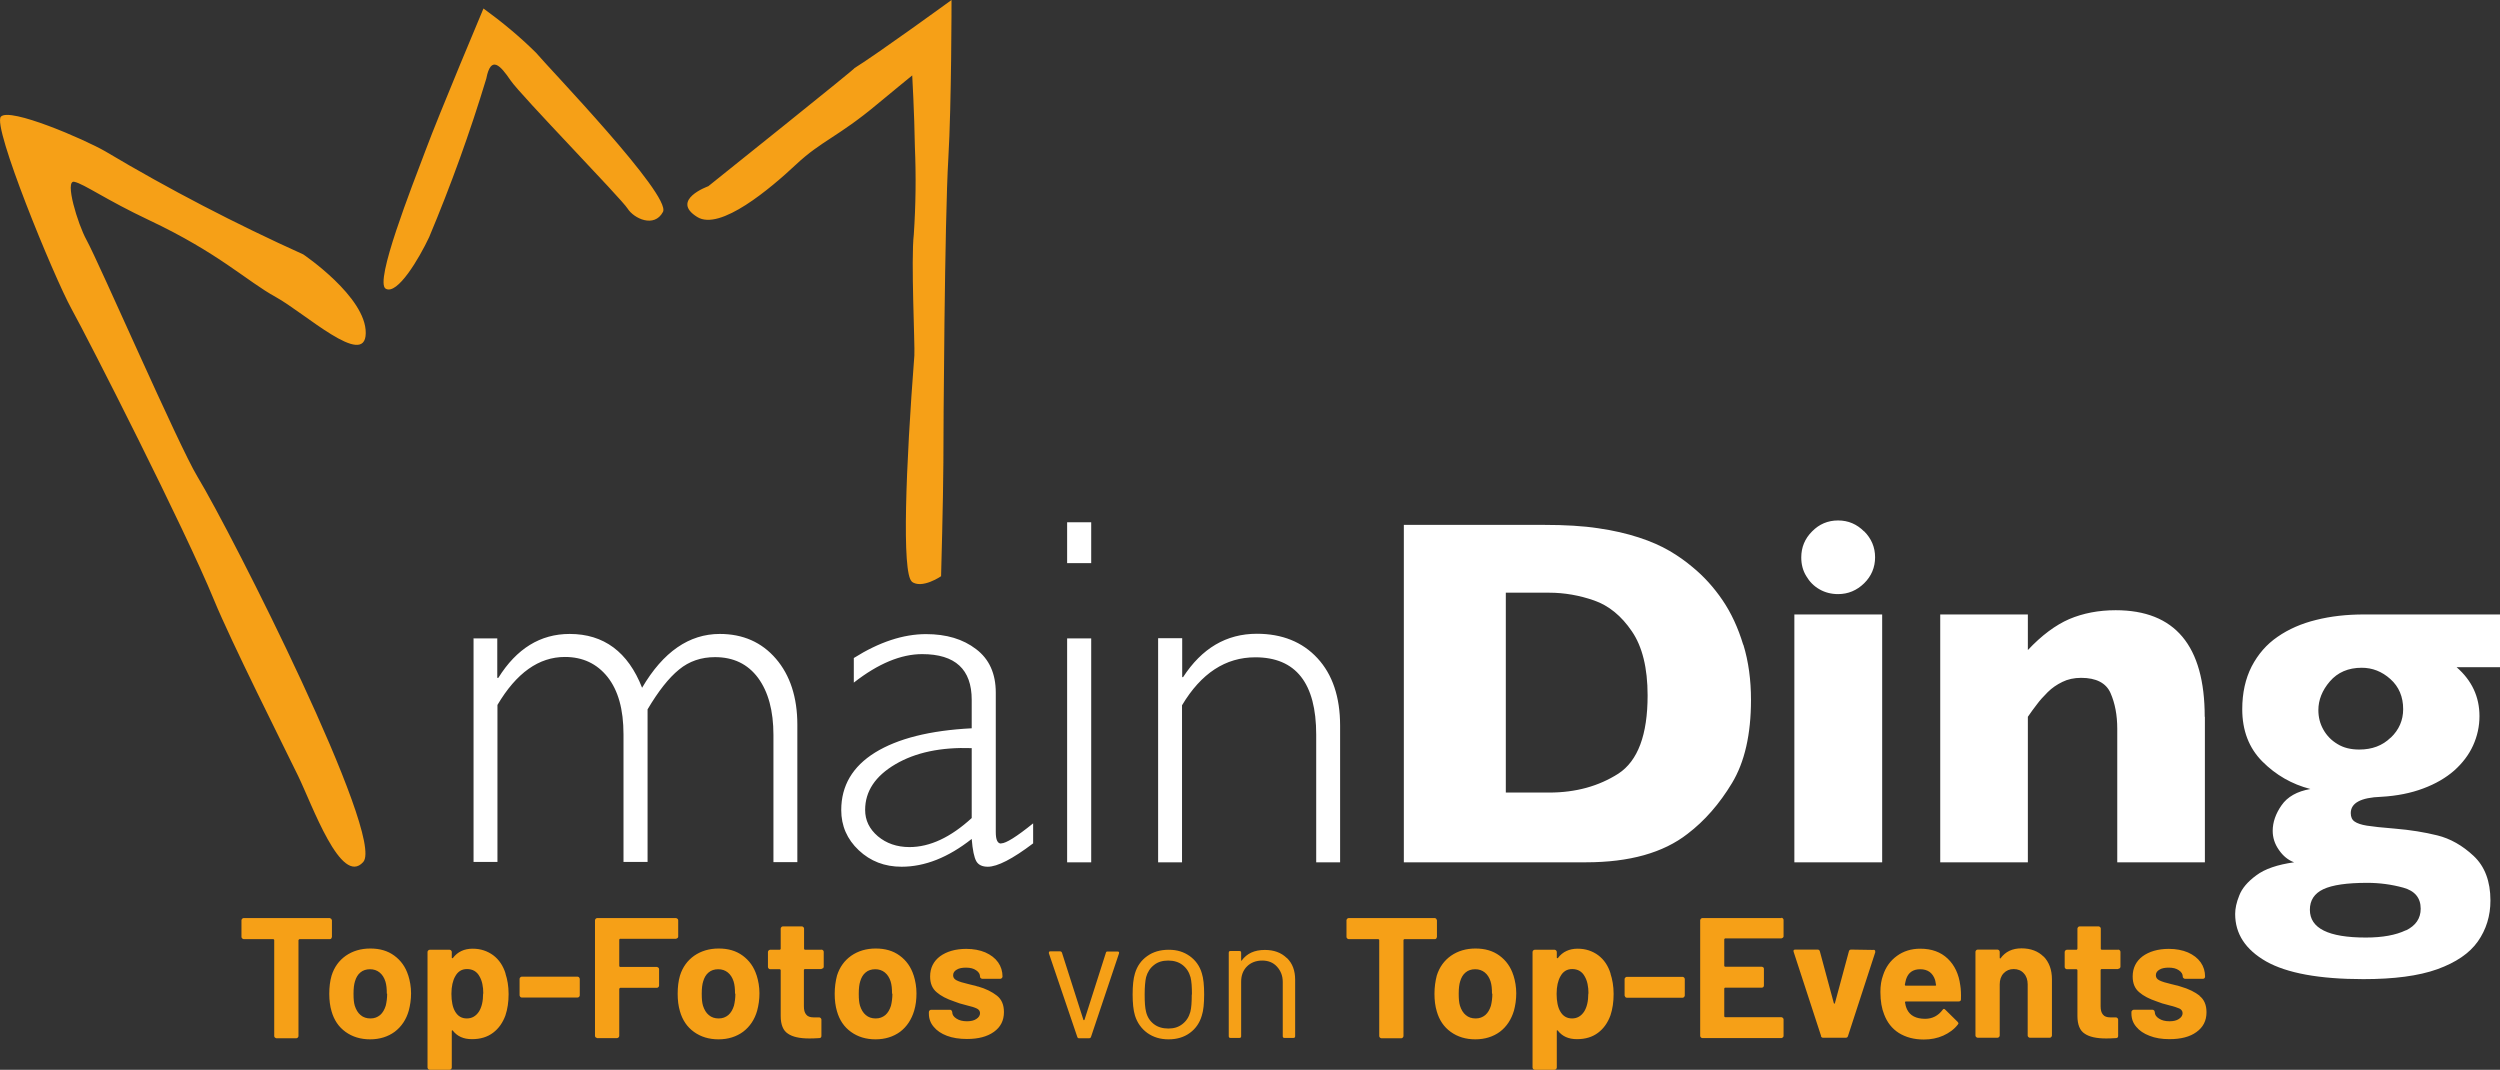
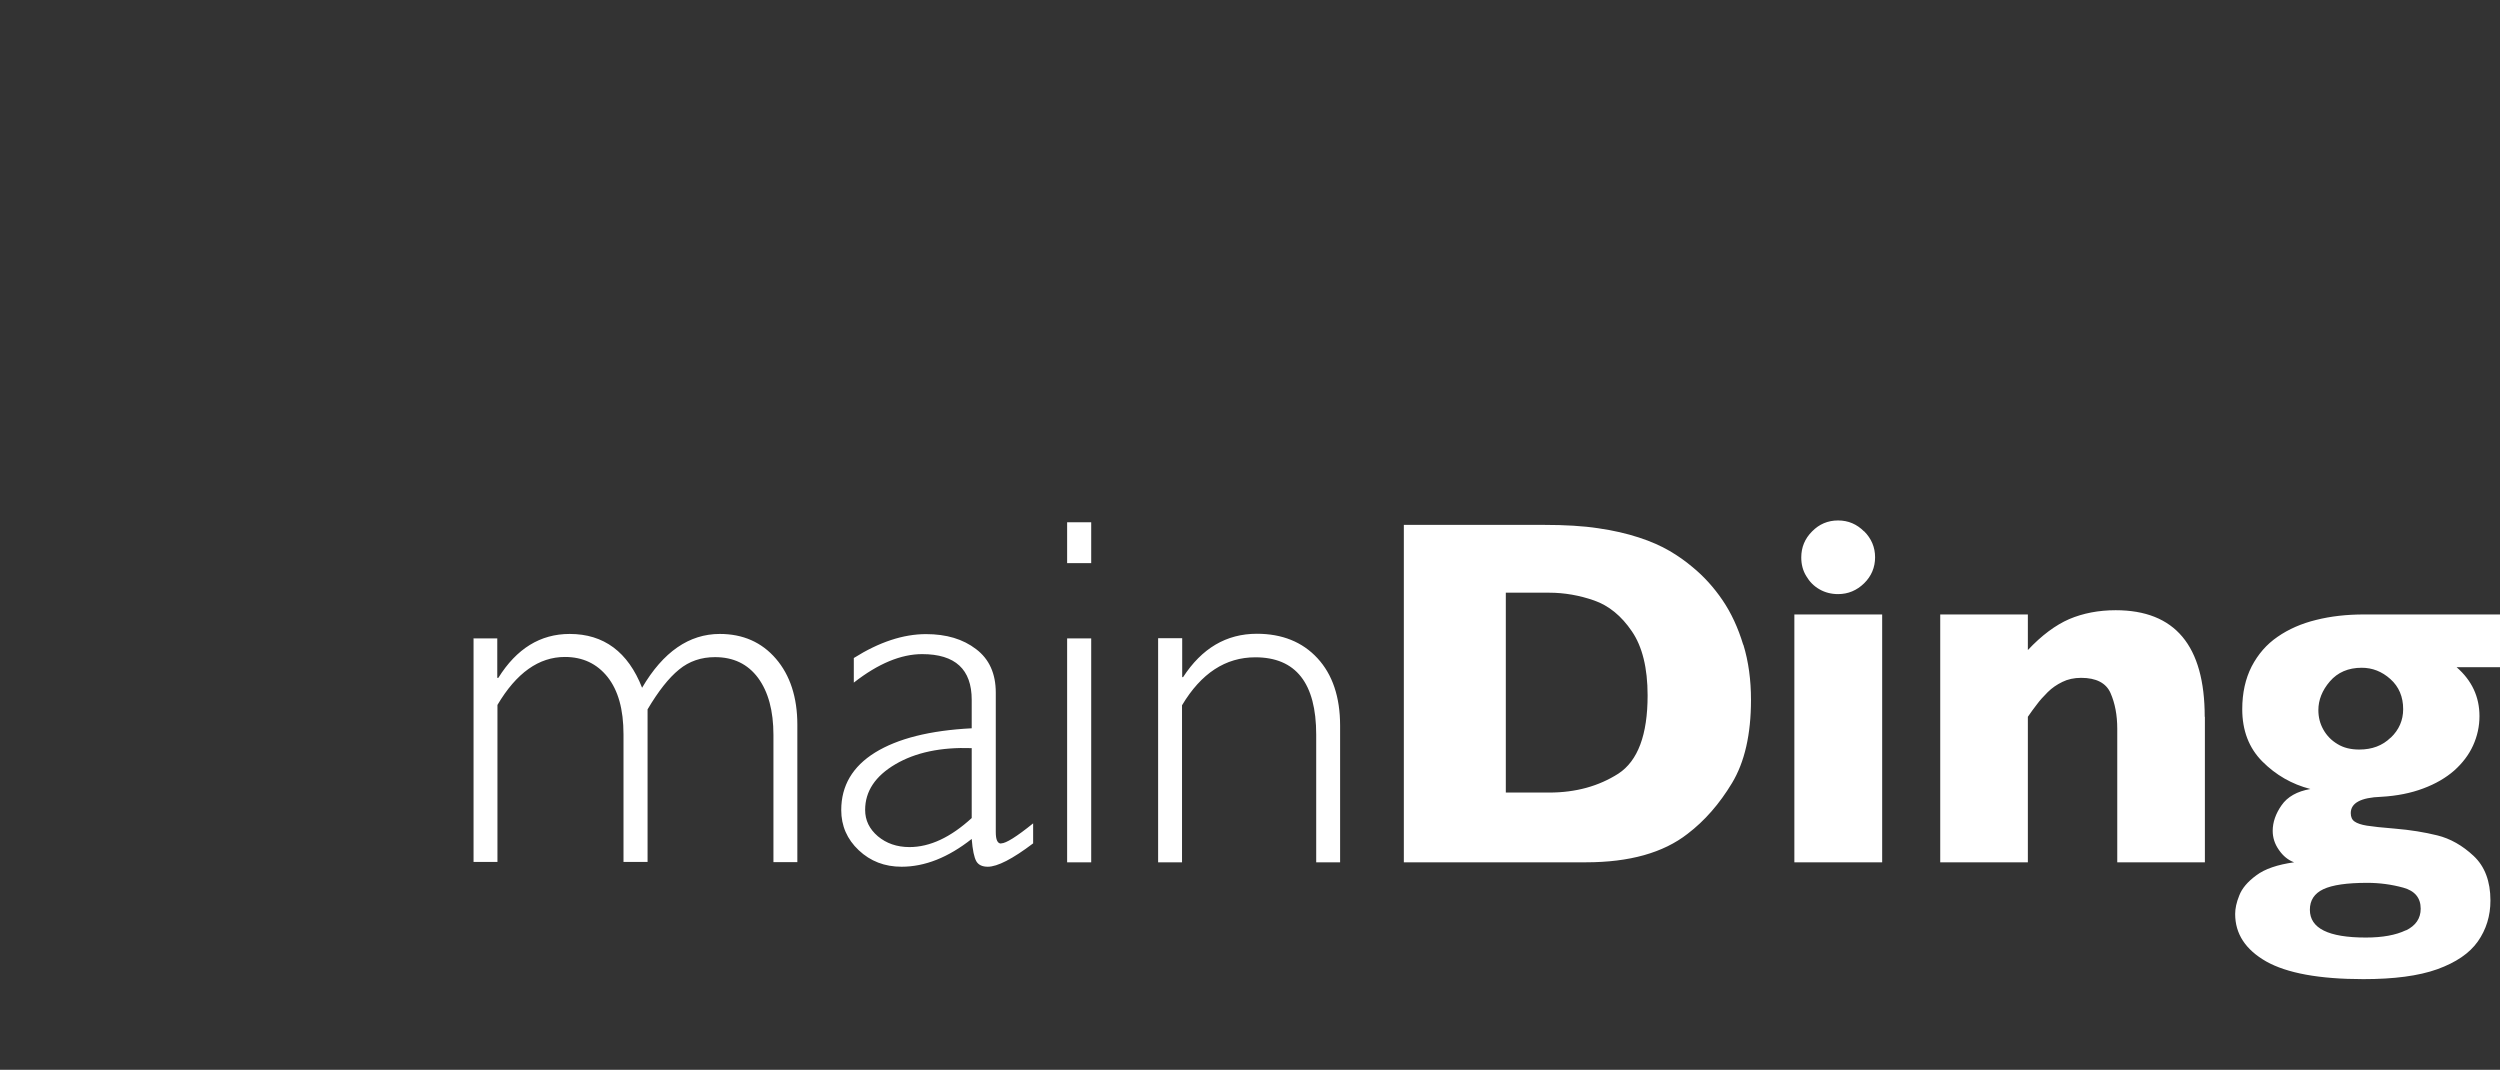
<svg xmlns="http://www.w3.org/2000/svg" id="Gruppe_50" data-name="Gruppe 50" viewBox="0 0 141.22 60.43">
  <rect x="0" y="0" width="141.22" height="60.43" fill="#333333" stroke="none" />
  <path d="M26.74,36.06h1.35v2.23h.06c1.03-1.65,2.37-2.48,4.03-2.48,1.93,0,3.3,1.02,4.09,3.04,1.19-2.03,2.66-3.04,4.39-3.04,1.31,0,2.37.47,3.17,1.4.8.93,1.21,2.18,1.21,3.72v7.77h-1.35v-7.18c0-1.37-.29-2.44-.87-3.23-.58-.78-1.39-1.17-2.43-1.17-.78,0-1.46.23-2.03.7-.58.47-1.17,1.22-1.78,2.25v8.62h-1.36v-7.21c0-1.41-.3-2.48-.9-3.24-.6-.75-1.4-1.13-2.41-1.13-1.47,0-2.74.9-3.81,2.71v8.87h-1.35v-12.65h0ZM51.37,47.85h0c1.16,0,2.33-.55,3.52-1.64v-3.95c-1.73-.06-3.17.24-4.31.91-1.14.67-1.71,1.53-1.71,2.58,0,.59.24,1.08.72,1.49.48.4,1.07.61,1.79.61h0ZM56.56,47.64h0c.26,0,.86-.37,1.8-1.13v1.13c-1.16.88-2.02,1.32-2.56,1.32-.31,0-.53-.1-.65-.31-.12-.21-.21-.63-.26-1.26-1.33,1.05-2.65,1.57-3.96,1.57-.96,0-1.76-.31-2.42-.93-.66-.62-.99-1.38-.99-2.27,0-1.38.64-2.46,1.91-3.25,1.28-.79,3.1-1.25,5.46-1.37v-1.61c0-1.72-.93-2.58-2.8-2.58-1.19,0-2.48.53-3.86,1.61v-1.39c1.43-.9,2.79-1.35,4.08-1.35,1.15,0,2.09.28,2.83.85.74.56,1.11,1.38,1.11,2.46v7.88c0,.43.1.64.3.64h0ZM60.28,36.06h1.36v12.65h-1.36v-12.65h0ZM60.28,29.5h1.36v2.31h-1.36v-2.31h0ZM65.42,36.06v12.65h1.35v-8.87c1.08-1.81,2.46-2.71,4.14-2.71,2.29,0,3.44,1.46,3.44,4.37v7.21h1.35v-7.72c0-1.62-.43-2.89-1.28-3.81-.85-.92-2-1.38-3.42-1.38-1.73,0-3.11.82-4.17,2.45h-.05v-2.2h-1.35ZM91.42,43.7c1.1-.72,1.65-2.19,1.65-4.42,0-1.55-.3-2.76-.89-3.62-.59-.87-1.3-1.45-2.13-1.74-.83-.29-1.68-.44-2.54-.44h-2.45v11.29h2.45c1.5,0,2.8-.36,3.91-1.07h0ZM98.48,36.42c.29.95.43,1.99.43,3.11,0,1.96-.36,3.52-1.07,4.7-.71,1.18-1.55,2.14-2.51,2.87-1.37,1.07-3.28,1.61-5.74,1.61h-10.29v-19.06h7.92c1.19,0,2.21.06,3.06.19.85.12,1.61.3,2.29.52.68.22,1.26.48,1.74.76.48.28.9.58,1.28.9.65.53,1.22,1.16,1.71,1.88.49.72.88,1.56,1.17,2.52h0ZM106.32,34.71v14h-4.96v-14h4.96ZM105.3,30.01c.41.41.62.9.62,1.47s-.21,1.07-.62,1.47c-.41.4-.9.61-1.47.61-.38,0-.74-.09-1.05-.27-.32-.18-.57-.44-.75-.75-.19-.31-.28-.66-.28-1.05,0-.57.2-1.06.61-1.47.4-.41.89-.62,1.47-.62s1.06.21,1.47.62h0ZM124.54,40.49c0-4.02-1.68-6.02-5.03-6.02-.96,0-1.84.17-2.62.5-.78.34-1.56.92-2.34,1.75v-2.01h-4.95v14h4.95v-8.22c.17-.25.34-.48.51-.7.16-.22.37-.45.61-.69.24-.24.52-.43.83-.58.3-.15.66-.23,1.06-.23.85,0,1.41.29,1.66.86.25.57.38,1.24.38,2.01v7.55h4.95v-8.22h0ZM135.9,52.56c.56-.27.84-.68.84-1.23,0-.61-.33-1.01-.99-1.19-.66-.18-1.33-.27-2.03-.27-1.15,0-1.97.12-2.48.36-.51.24-.76.63-.76,1.16,0,1.05,1.05,1.57,3.16,1.57.95,0,1.7-.14,2.26-.41h0ZM135.05,41.67c.47-.45.7-.99.7-1.61,0-.7-.24-1.27-.72-1.7-.48-.43-1.02-.64-1.62-.64-.76,0-1.36.26-1.8.77-.44.51-.65,1.06-.65,1.62,0,.4.09.76.28,1.1.19.34.45.61.8.82.34.21.75.31,1.23.31.72,0,1.31-.22,1.77-.67h0ZM141.22,34.71v2.98h-2.45c.86.75,1.29,1.67,1.29,2.76,0,.58-.12,1.13-.36,1.66-.24.53-.6,1-1.07,1.42-.47.41-1.05.75-1.75,1.01-.69.26-1.48.42-2.37.47-1.15.04-1.72.35-1.72.92,0,.22.07.38.22.48.14.1.38.18.69.23.31.05.85.11,1.6.17.85.07,1.65.2,2.38.38.73.18,1.42.57,2.05,1.16.63.59.95,1.43.95,2.52,0,.87-.24,1.64-.71,2.31-.47.67-1.24,1.19-2.29,1.57-1.06.38-2.45.56-4.18.56-2.49,0-4.32-.34-5.49-1-1.17-.67-1.75-1.56-1.75-2.68,0-.3.07-.65.23-1.04.15-.4.47-.78.96-1.14.49-.37,1.21-.61,2.14-.74-.33-.12-.62-.35-.86-.7-.24-.34-.35-.7-.35-1.08,0-.48.17-.97.5-1.44.33-.48.88-.79,1.63-.92-1.05-.27-1.95-.79-2.71-1.55-.76-.76-1.14-1.75-1.14-2.96,0-.92.18-1.72.53-2.41.36-.69.84-1.25,1.47-1.68.62-.43,1.35-.75,2.17-.95.83-.21,1.73-.31,2.71-.31h7.69Z" fill="#fff" stroke-width="0" />
-   <path d="M51.49,32.85c.58.45,1.67-.3,1.67-.3,0,0,.12-4.32.13-6.43,0-1.68.07-13.72.28-17.18.18-3.07.18-8.94.18-8.94,0,0-4.08,2.97-5.5,3.86.41-.26-8.24,6.66-8.24,6.66,0,0-2.18.78-.62,1.74,1.29.8,4.15-1.63,5.58-2.97s2.38-1.56,4.59-3.41c.66-.55,1.97-1.62,1.97-1.62,0,0,.12,2.14.15,4.04.07,1.64.05,3.29-.06,4.93-.17,1.45.07,6.28.03,6.86-.48,6.21-.72,12.31-.14,12.76M20.66,18.82c-.02,2.02-3.46-1.15-5.08-2.04-1.64-.9-3.21-2.48-7.15-4.34-2.46-1.16-3.66-2.04-4.23-2.17s.19,2.39.69,3.29c.69,1.25,5.2,11.61,6.26,13.36,1.95,3.22,10.62,20.35,9.37,21.77s-2.89-3.24-3.68-4.86c-.83-1.71-3.78-7.57-4.76-9.96-1.64-4-7.06-14.65-8.04-16.42C3.02,15.59-.45,7.13.05,6.59c.5-.54,4.7,1.27,5.9,1.96,3.61,2.15,7.35,4.09,11.18,5.82,0,0,3.56,2.4,3.53,4.45M37.45,11.97c-.49.92-1.64.38-2-.19s-6.04-6.4-6.61-7.24-1.11-1.45-1.37-.1c-.92,3.04-2,6.03-3.23,8.96-.56,1.19-1.79,3.28-2.45,2.91s1.49-5.8,2.25-7.82c.77-2.07,3.27-8.01,3.27-8.01,1.05.76,2.05,1.59,2.97,2.5.67.81,7.66,8.06,7.17,8.99M32.71,55.21s.04.05.04.08v.94s-.01.06-.04.08c-.02.02-.05.04-.08.04h-3.16s-.06-.01-.08-.04c0,0-.04-.05-.04-.08v-.94s.01-.06.04-.08c.02-.02.05-.04.08-.04h3.16s.06.01.08.04ZM35.03,53.03h3.16s.08-.04.08-.04h0s.04-.04.04-.07v-.94s-.01-.06-.04-.08c-.02-.02-.08-.04-.08-.04h-4.46s-.06.01-.08.04c-.02.02-.04.05-.04.08v6.54s.01.06.04.08.08.04.08.04h1.13s.06-.01.08-.04c.02-.02.04-.05.04-.08v-2.67s.05-.05.05-.05h2.08s.06-.01.08-.04c.02-.02.04-.05.04-.08v-.94s-.01-.06-.04-.08c-.02-.02-.08-.04-.08-.04h-2.08s-.05-.02-.05-.05v-1.5s.05-.05.05-.05ZM42.74,55.09c.1.32.16.66.16,1.02s-.05.68-.13.98c-.14.5-.41.9-.79,1.19-.38.28-.85.43-1.39.43s-1-.14-1.39-.42h0c-.39-.28-.65-.67-.79-1.16-.09-.3-.13-.63-.13-.99,0-.38.04-.72.13-1.03.15-.48.42-.85.8-1.12.39-.27.85-.41,1.39-.41s.98.13,1.35.4.64.64.79,1.12ZM41.52,56.13c0-.27-.02-.5-.08-.69-.07-.22-.18-.39-.33-.51-.15-.12-.33-.18-.54-.18s-.4.06-.54.18c-.15.12-.25.3-.31.51-.05.16-.08.38-.08.69s.02.51.07.68c.07.22.18.41.33.53.15.13.34.19.56.19s.39-.07.54-.19h0c.15-.13.25-.31.32-.53.05-.21.08-.43.08-.68ZM115.44,54.04c-.31-.31-.73-.47-1.25-.47s-.91.19-1.18.56c0,.01-.01.02-.03.01-.02,0-.02-.04-.02-.04v-.34s-.01-.06-.04-.08c-.02-.02-.05-.04-.08-.04h-1.13s-.06.01-.08.04c-.02.02-.04.05-.04.08v4.74s.01.06.04.08.05.04.08.04h1.13s.06-.01.08-.04c.02-.02.04-.05.04-.08v-2.89c0-.26.07-.47.22-.63.15-.16.34-.24.57-.24s.43.08.57.24c.15.16.22.37.22.63v2.89s.01.06.04.08c.02.02.05.04.08.04h1.13s.06-.01.08-.04.04-.05.04-.08v-3.18c0-.54-.16-.97-.47-1.29h0ZM28.55,54.99c.11.33.18.71.18,1.16h0c0,.45-.06.85-.18,1.21-.15.41-.38.74-.7.98-.32.24-.71.36-1.19.36s-.83-.16-1.08-.48c-.01-.02-.02-.02-.04-.02-.01,0-.02.02-.02.04v2.07s-.01.06-.04.08c-.02.02-.05.04-.08.04h-1.13s-.06-.01-.08-.04c-.02-.02-.04-.05-.04-.08v-6.54s.01-.06.04-.08c.02-.02.05-.04.08-.04h1.13s.06.01.08.04c.02.02.04.05.04.08v.32s0,.03.02.04c.01,0,.02,0,.04-.01.27-.36.65-.53,1.12-.53.45,0,.83.13,1.16.37.33.25.56.59.7,1.04ZM27.3,56.13c0-.41-.07-.73-.21-.97-.15-.28-.39-.42-.71-.42-.3,0-.52.14-.67.42-.13.23-.21.56-.21.98s.07.77.21,1c.15.26.37.39.66.39s.51-.13.68-.38c.16-.25.24-.59.24-1.03ZM119.65,53.65h-.93s-.05-.02-.05-.05v-1.15s-.01-.06-.04-.08c-.02-.02-.05-.04-.08-.04h-1.08s-.06.01-.08.04-.04.05-.04.08v1.15s-.02.05-.05.05h-.55s-.06.01-.08.04-.04.05-.04.08v.86s.01.06.04.08c.02.02.05.04.08.04h.55s.05.02.05.05v2.59c0,.49.14.83.41,1,.26.18.67.27,1.2.27.11,0,.31,0,.58-.02.08-.01.11-.05.11-.13v-.92s-.01-.06-.04-.08c-.02-.02-.05-.04-.08-.04h-.32c-.19,0-.34-.05-.42-.16-.09-.1-.13-.26-.13-.47v-2.05s.02-.05.05-.05h.93s.08-.04.08-.04h.02s.04-.05.04-.08v-.86s-.01-.06-.04-.08c-.02-.02-.05-.04-.08-.04ZM46.4,53.65h-.93s-.05-.02-.05-.05v-1.15s-.01-.06-.04-.08c-.02-.02-.05-.04-.08-.04h-1.08s-.06.01-.08.04c-.02.02-.04.05-.04.08v1.15s-.02.05-.05.05h-.55s-.06.01-.08.04c-.02.02-.04.05-.04.08v.86s.01.06.04.08c.02.02.05.04.08.04h.55s.05.02.05.05v2.59c0,.49.14.83.41,1,.26.18.66.27,1.2.27.11,0,.31,0,.58-.02.08-.01.11-.05.11-.13v-.92s-.01-.06-.04-.08c-.02-.02-.05-.04-.08-.04h-.32c-.19,0-.34-.05-.42-.16-.09-.1-.13-.26-.13-.47v-2.05s.02-.05.05-.05h.93s.08-.04.08-.04h.02s.04-.05.04-.08v-.86s-.01-.06-.04-.08-.05-.04-.08-.04ZM124.26,56.25c-.27-.21-.62-.39-1.08-.52-.1-.04-.2-.06-.29-.08-.09-.02-.17-.04-.24-.06-.31-.07-.53-.14-.67-.21-.13-.07-.2-.15-.2-.29s.07-.24.21-.32c.13-.08.31-.11.52-.11.24,0,.43.05.57.15.15.1.22.22.22.36,0,.04.01.06.04.08.02.02.05.04.08.04h1.03s.07-.01.08-.04c.02-.02.03-.05.03-.08,0-.3-.08-.57-.25-.81-.17-.24-.41-.42-.72-.56-.31-.13-.67-.2-1.08-.2-.61,0-1.11.15-1.48.42-.37.28-.56.66-.56,1.14,0,.39.12.68.37.89.24.21.57.38.99.52.17.07.41.15.71.22.26.06.45.13.57.18.11.05.18.15.18.26,0,.13-.07.24-.21.33-.13.09-.31.13-.53.13-.24,0-.44-.05-.59-.15-.16-.1-.24-.22-.24-.36h0s-.01-.07-.04-.1c-.02-.02-.05-.04-.08-.04h-1.08s-.05.01-.08.04c-.02.02-.04.05-.04.08v.1c0,.28.09.53.27.74.18.22.43.39.75.51h0c.32.13.7.19,1.13.19.64,0,1.15-.13,1.52-.4.38-.27.57-.64.57-1.12,0-.41-.13-.72-.4-.93ZM18.71,53.01s.04-.05.04-.08v-.95s-.04-.08-.04-.08h0s-.08-.04-.08-.04h-4.87s-.06.01-.08.04c-.02.02-.04.05-.04.08v.95s.01.06.04.08c.02.02.08.04.08.04h1.68s.05.02.05.05v5.43s.01.06.04.08c.02.02.08.04.08.04h1.13s.06-.01.08-.04c.02-.02.04-.05.04-.08v-5.43s.05-.05.05-.05h1.73s.06-.01.08-.04ZM23.06,55.09c.1.32.16.66.16,1.02s-.05.68-.13.98c-.14.5-.41.9-.79,1.19-.38.28-.85.43-1.39.43s-1-.14-1.39-.42h0c-.39-.28-.65-.67-.79-1.16-.09-.3-.13-.63-.13-.99,0-.38.04-.72.13-1.03.15-.48.42-.85.8-1.12.39-.27.85-.41,1.39-.41s.98.13,1.35.4.64.64.79,1.12ZM21.85,56.13c0-.27-.02-.5-.08-.69-.07-.22-.18-.39-.33-.51-.15-.12-.33-.18-.54-.18s-.4.06-.54.18c-.15.12-.25.3-.31.51-.05.16-.08.38-.08.69s.02.51.07.68c.07.22.18.41.33.53.15.13.34.19.56.19s.39-.07.54-.19h0c.15-.13.25-.31.32-.53.05-.21.08-.43.08-.68ZM55.24,55.73c-.1-.04-.2-.06-.29-.08-.09-.02-.17-.04-.24-.06-.31-.07-.53-.14-.67-.21-.13-.07-.2-.15-.2-.29s.07-.24.21-.32c.13-.08.31-.11.52-.11.24,0,.43.05.57.15.15.1.22.22.22.36,0,.04.01.06.04.08.02.02.05.04.08.04h1.03s.06-.01.08-.04c.02-.02.04-.05.04-.08,0-.3-.08-.57-.25-.81-.17-.24-.41-.42-.72-.56-.31-.13-.67-.2-1.08-.2-.61,0-1.11.15-1.48.42-.37.28-.56.66-.56,1.14,0,.39.12.68.37.89.24.21.57.38.99.52.17.07.41.15.71.22.26.06.45.12.57.18.11.05.18.15.18.26,0,.13-.07.24-.21.33-.13.09-.31.13-.53.13-.24,0-.44-.05-.59-.15-.16-.1-.24-.22-.24-.36h0s-.01-.07-.04-.1-.05-.04-.08-.04h-1.08s-.06.01-.08.04c-.02.02-.04.05-.04.08v.1c0,.28.09.53.27.74.18.22.43.39.75.51h0s0,0,0,0c.32.12.7.18,1.13.18.64,0,1.14-.13,1.52-.4s.57-.64.57-1.12c0-.41-.13-.72-.4-.93-.27-.21-.62-.39-1.08-.52ZM85.49,55.09c.1.32.16.66.16,1.02s-.05.68-.13.98c-.15.5-.41.9-.79,1.19-.38.28-.85.43-1.39.43s-1-.14-1.39-.42h0c-.39-.28-.65-.67-.79-1.16-.09-.3-.13-.63-.13-.99,0-.38.05-.72.13-1.03.15-.48.42-.85.8-1.12.39-.27.85-.41,1.39-.41s.98.13,1.35.4c.37.27.64.64.79,1.12ZM84.28,56.13c0-.27-.02-.5-.08-.69-.07-.22-.18-.39-.33-.51-.15-.12-.33-.18-.54-.18s-.4.06-.54.18c-.15.12-.25.3-.31.51-.05.16-.08.38-.08.69s.02.51.07.68c.07.22.18.41.33.53.15.13.34.19.56.19s.39-.07.54-.19h0c.15-.13.25-.31.32-.53.05-.21.08-.43.08-.68ZM51.61,55.09c.1.32.16.66.16,1.02s-.04.68-.13.98c-.15.5-.41.9-.79,1.19-.38.28-.85.43-1.39.43s-1-.14-1.39-.42h0c-.39-.28-.65-.67-.79-1.16-.09-.3-.13-.63-.13-.99,0-.38.05-.72.13-1.03.15-.48.42-.85.8-1.12.39-.27.85-.41,1.39-.41s.98.13,1.35.4.64.64.79,1.12ZM50.39,56.13c0-.27-.02-.5-.08-.69-.07-.22-.18-.39-.33-.51-.15-.12-.33-.18-.54-.18s-.4.06-.54.18c-.15.12-.25.3-.31.51-.05.16-.08.38-.08.69s.02.51.07.68c.07.22.18.41.33.53.15.13.34.19.56.19s.39-.07.54-.19h0c.15-.13.25-.31.32-.53.05-.21.08-.43.08-.68ZM81.13,53.01s.04-.05.04-.08v-.95s-.04-.08-.04-.08c-.02-.02-.05-.04-.08-.04h-4.87s-.06.01-.08.04c-.02.02-.04.05-.04.08v.95s.01.06.04.08.05.04.08.04h1.68s.05.02.05.05v5.43s.01.06.04.08c.02.02.05.04.08.04h1.13s.06-.01.08-.04.04-.05.04-.08v-5.43s.02-.05.05-.05h1.73s.06-.01.08-.04ZM90.97,54.99c.11.33.18.71.18,1.16h0c0,.45-.06.85-.18,1.21-.15.41-.38.74-.7.98-.32.24-.71.36-1.19.36s-.83-.16-1.08-.48c-.01-.02-.02-.02-.04-.02s-.02.02-.02.04v2.07s-.01.06-.04.08c-.02.02-.05.04-.08.04h-1.13s-.06-.01-.08-.04c-.02-.02-.04-.05-.04-.08v-6.54s.01-.06.04-.08c.02-.02.05-.04.08-.04h1.13s.06.01.08.04c.02.02.04.05.04.08v.32s0,.03.02.04c.01,0,.02,0,.04-.01.27-.36.65-.53,1.12-.53.45,0,.83.13,1.16.37.33.25.56.59.7,1.04ZM89.73,56.13c0-.41-.07-.73-.21-.97-.15-.28-.39-.42-.71-.42-.3,0-.52.14-.67.42-.13.23-.21.56-.21.98s.07.77.21,1c.15.26.37.39.66.39s.51-.13.68-.38c.16-.25.24-.59.24-1.03ZM72.68,54.11c-.31-.3-.72-.45-1.23-.45-.59,0-1.02.2-1.31.6,0,.01-.01.02-.02.01-.01,0-.01-.03-.01-.03v-.42c0-.07-.03-.1-.1-.1h-.5c-.07,0-.1.03-.1.1v4.71c0,.07.03.1.1.1h.5c.07,0,.1-.03.1-.1v-3.08c0-.35.11-.64.33-.86.22-.22.52-.33.86-.33s.62.11.83.34.33.51.33.87v3.06c0,.07.03.1.1.1h.5c.07,0,.1-.03.1-.1v-3.19c0-.51-.15-.92-.46-1.22h0ZM95.05,55.18h-3.16s-.05.01-.08.04c-.02.02-.04.05-.04.08v.94s.04.08.04.08c.02.02.05.04.08.04h3.16s.06-.01.08-.04.04-.05.04-.08v-.94s-.01-.06-.04-.08c-.02-.02-.05-.04-.08-.04ZM105.82,53.66l-1.25-.02c-.07,0-.11.03-.13.1l-.79,2.93s-.02.03-.03.03-.03-.03-.03-.03l-.79-2.93c-.02-.07-.06-.1-.13-.1h-1.25c-.07,0-.11.02-.11.08,0,.02.01.05.01.05l1.55,4.75h-.01c.02.07.06.1.13.1h1.27c.07,0,.11-.03.13-.1l1.54-4.73s0-.08-.01-.1c-.02-.02-.05-.04-.08-.04ZM67.89,54.98c.09.28.13.68.13,1.19s-.04.92-.13,1.19c-.12.42-.35.75-.68.99s-.73.36-1.2.36-.86-.12-1.2-.36h0c-.33-.24-.57-.57-.7-.99-.09-.3-.13-.7-.13-1.19s.04-.89.13-1.18c.12-.41.35-.74.69-.98.33-.24.74-.36,1.22-.36s.85.12,1.19.36c.33.24.56.56.68.97ZM67.33,56.18c0-.42-.02-.75-.08-.98-.08-.29-.23-.52-.45-.69-.22-.17-.49-.25-.81-.25s-.59.08-.8.25c-.22.17-.37.4-.45.69-.05.22-.08.55-.08.98s.02.75.08.98c.07.29.22.52.44.69.22.17.5.25.82.25s.57-.08.79-.25h0c.22-.17.37-.4.45-.69.06-.23.08-.56.08-.98ZM100.63,51.86h-4.47s-.06.01-.08.04-.04.05-.04.08v6.54s.01.06.04.08c.02.02.05.04.08.04h4.47s.05-.01.08-.04.04-.05.04-.08v-.94s-.01-.06-.04-.08c-.02-.02-.05-.04-.08-.04h-3.18s-.05-.02-.05-.05v-1.57s.02-.05.05-.05h2.08s.07-.01.08-.04c.02-.02.03-.05.03-.08v-.94s0-.06-.03-.08-.05-.04-.08-.04h-2.08s-.05-.02-.05-.05v-1.5s.02-.05.05-.05h3.18s.08-.04.08-.04h0s.04-.04.04-.07v-.94s-.01-.06-.04-.08c-.02-.02-.05-.04-.08-.04ZM63.13,53.75h-.55c-.05-.01-.1.01-.11.07l-1.21,3.79s-.02.02-.03.02-.03-.02-.03-.02l-1.21-3.79c-.02-.05-.05-.08-.11-.08h-.55c-.05,0-.08.02-.08.07v.04s1.6,4.71,1.6,4.71h0c.02.07.05.09.11.09h.56c.05,0,.1-.03.11-.08l1.58-4.71c.02-.07,0-.11-.08-.11ZM110.73,55.64c.04.25.05.52.04.82h0c0,.07-.05.11-.13.11h-2.99s-.05.02-.04.05c.02.13.05.26.11.39.17.36.51.54,1.03.54.41,0,.74-.18.98-.5.02-.04.05-.06.08-.06.02,0,.04.01.07.04l.7.69s.05.06.05.08c0,.01-.01.04-.04.08-.21.27-.49.47-.82.62-.34.15-.7.22-1.1.22-.56,0-1.02-.13-1.41-.37-.39-.25-.66-.6-.83-1.05-.13-.32-.21-.74-.21-1.27,0-.36.05-.67.15-.94.15-.46.41-.82.78-1.09.37-.27.81-.41,1.32-.41.65,0,1.16.19,1.55.56.39.37.63.88.71,1.5ZM109.36,55.63c-.03-.19-.05-.28-.05-.27-.06-.19-.16-.34-.3-.45-.15-.11-.33-.16-.54-.16-.41,0-.68.19-.8.57-.02.08-.05.19-.07.31,0,.03.02.05.05.05h1.68s.05-.02.04-.05Z" fill="#f6a017" fill-rule="evenodd" stroke-width="0" />
</svg>